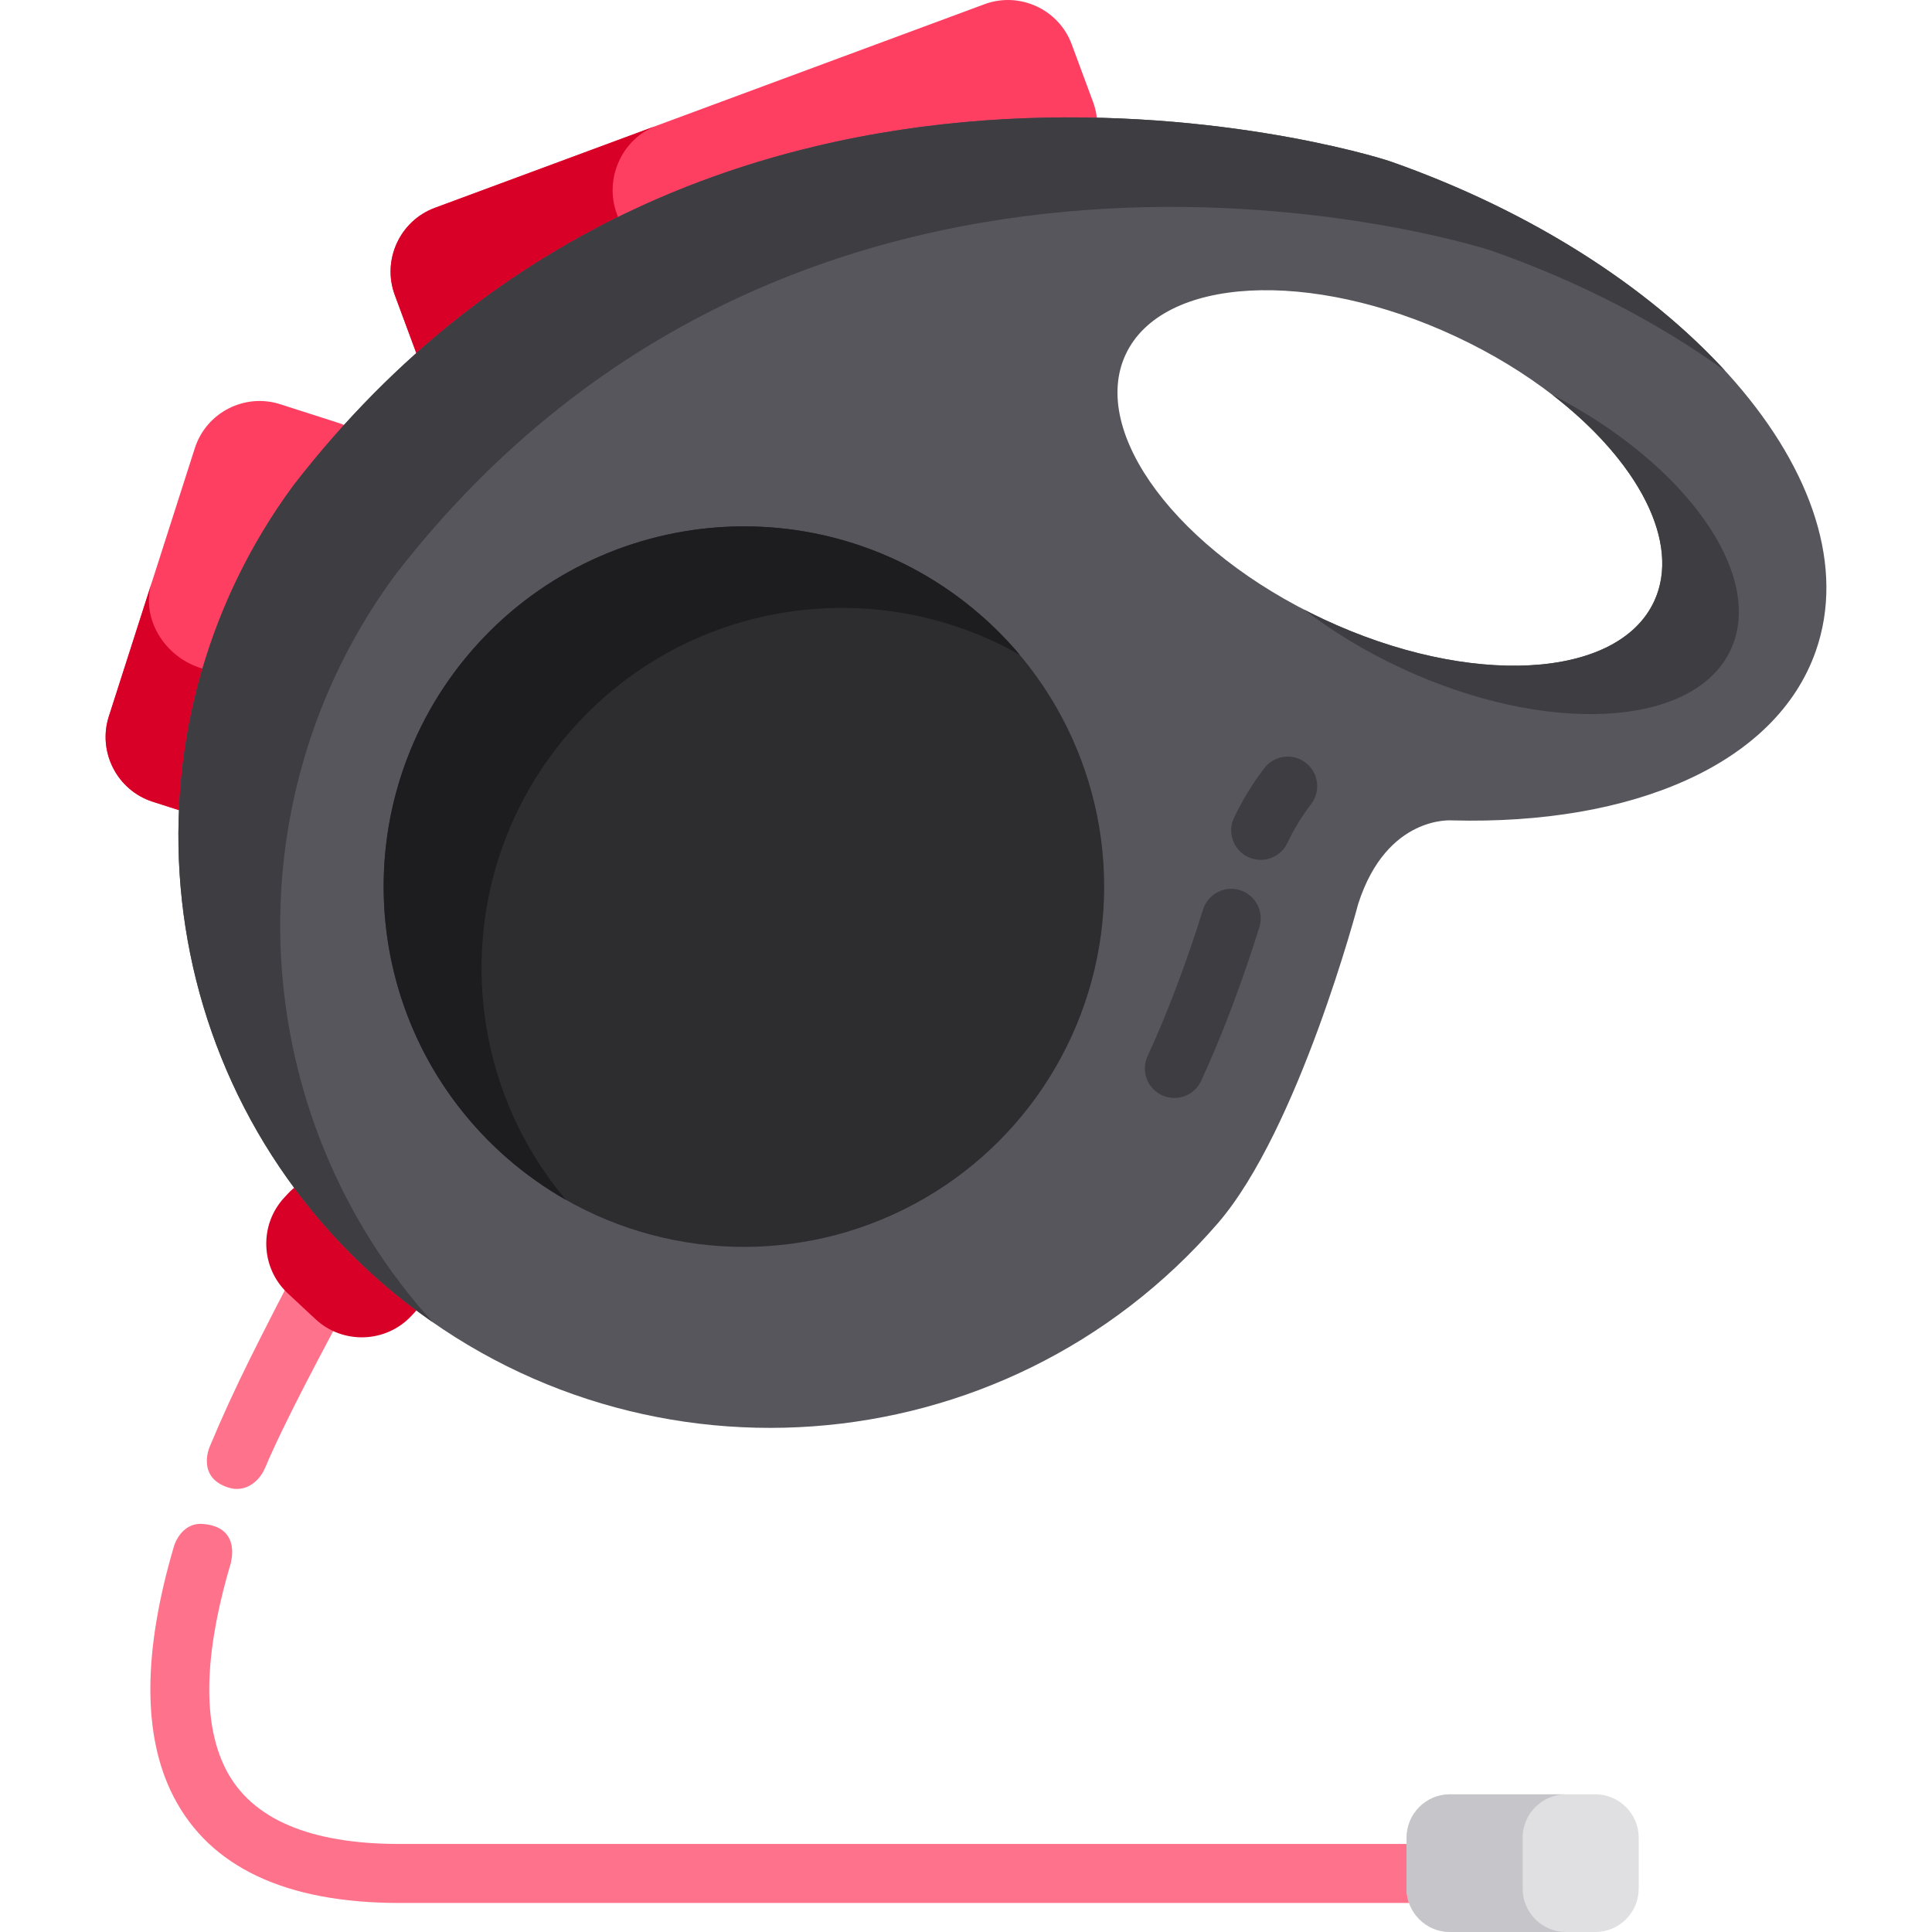
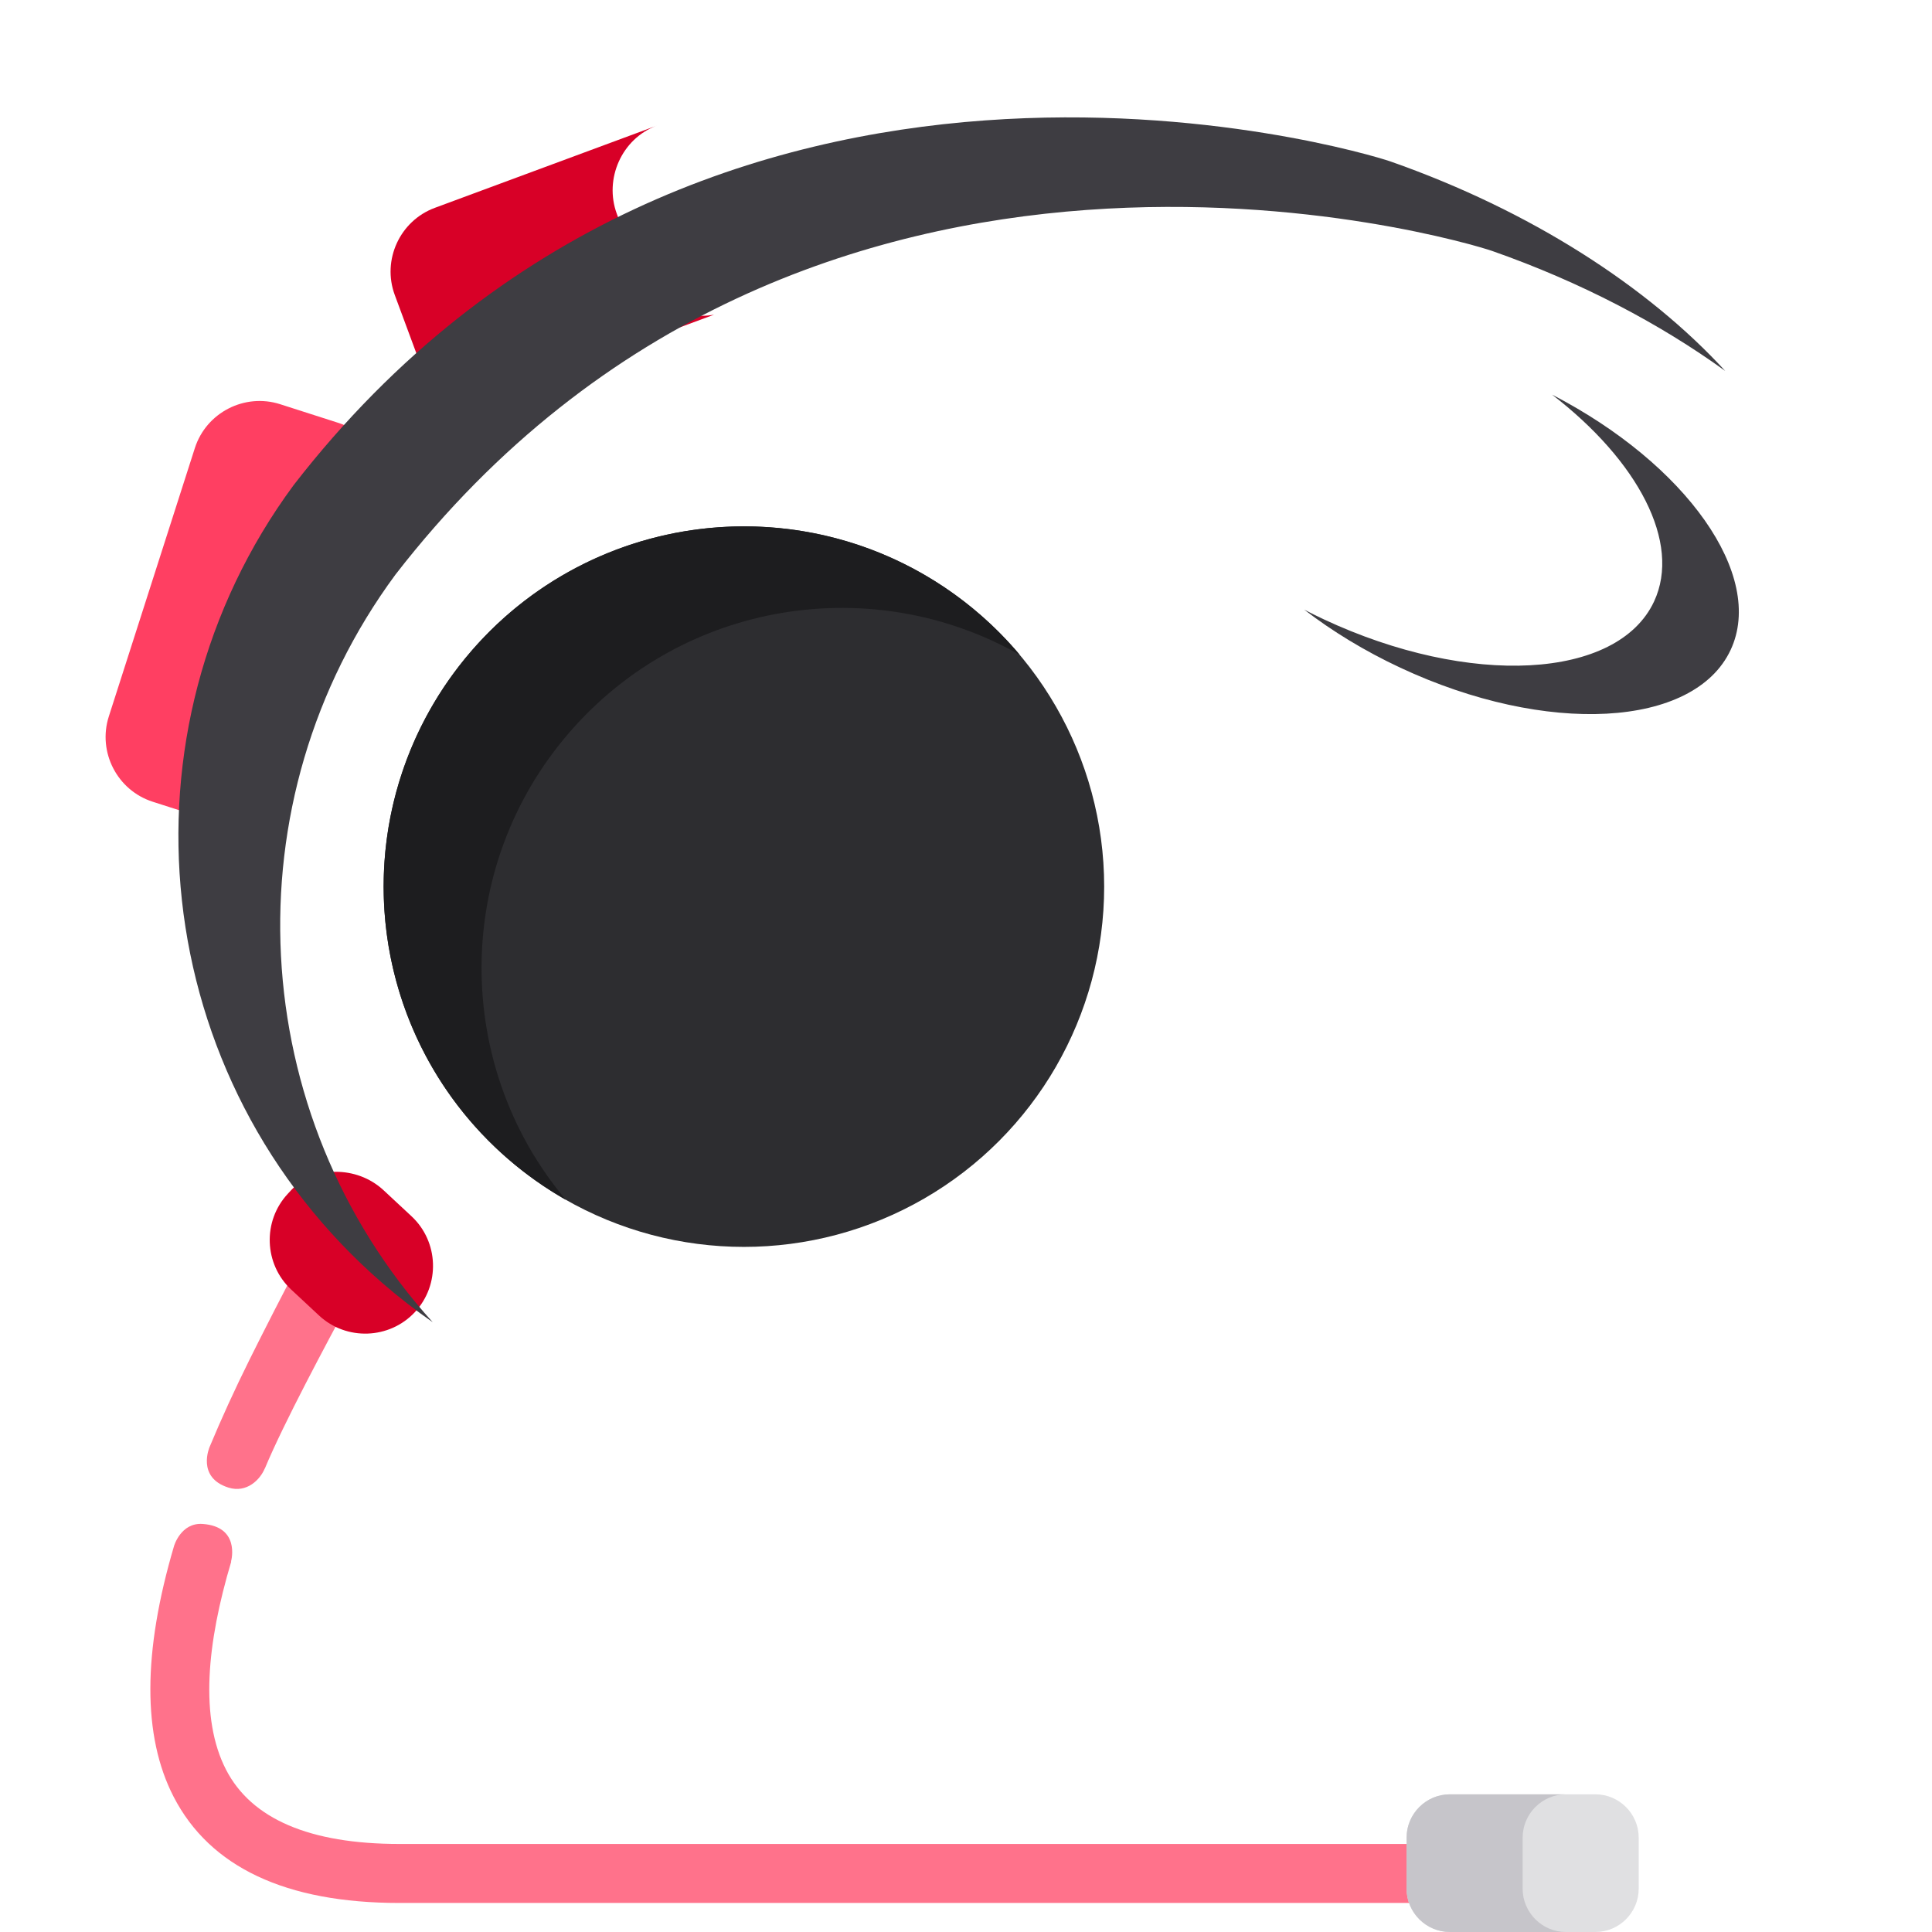
<svg xmlns="http://www.w3.org/2000/svg" id="Layer_1" x="0px" y="0px" viewBox="0 0 512 512" style="enable-background:new 0 0 512 512;" xml:space="preserve">
  <g>
    <path style="fill:#FF728B;" d="M60.524,394.222c4.904,1.551,8.462-2.19,9.629-5.042l0.028,0.005 c5.076-12.201,16.303-33.027,22.478-44.571c-5.729-3.293-10.931-6.55-13.368-9.904c-3.088,5.644-10.069,19.368-13.099,25.478 c-4.007,8.082-7.555,15.842-10.65,23.282C55.542,383.471,52.01,391.528,60.524,394.222z" />
    <path style="fill:#FF728B;" d="M105.83,488.667c-23.745,0-39.198-6.622-45.929-19.684c-6.999-13.581-5.107-33.465,1.375-55.138 l-0.056-0.016c0.195-0.684,2.257-9.269-7.512-9.968c-5.766-0.412-7.578,5.814-7.578,5.814c-8.325,28.178-8.388,50.436-0.13,66.464 c9.626,18.688,29.757,28.165,59.832,28.165h274.23v-15.638L105.83,488.667L105.83,488.667z" />
  </g>
-   <path style="fill:#D80027;" d="M101.682,315.454l7.37,6.863c7.235,6.738,7.642,18.169,0.904,25.403l-0.916,0.984 c-6.737,7.234-18.169,7.641-25.403,0.904l-7.37-6.863c-7.235-6.737-7.642-18.169-0.904-25.403l0.916-0.984 C83.017,309.123,94.448,308.717,101.682,315.454z" />
+   <path style="fill:#D80027;" d="M101.682,315.454l7.37,6.863c7.235,6.738,7.642,18.169,0.904,25.403c-6.737,7.234-18.169,7.641-25.403,0.904l-7.37-6.863c-7.235-6.737-7.642-18.169-0.904-25.403l0.916-0.984 C83.017,309.123,94.448,308.717,101.682,315.454z" />
  <path style="fill:#E0E0E2;" d="M422.804,512h-38.574c-6.307,0-11.468-5.161-11.468-11.468v-13.549 c0-6.307,5.161-11.468,11.468-11.468h38.574c6.307,0,11.468,5.161,11.468,11.468v13.549C434.272,506.839,429.112,512,422.804,512z" />
  <path style="fill:#C6C5CA;" d="M403.517,500.532v-13.549c0-6.307,5.161-11.468,11.468-11.468h-30.755 c-6.307,0-11.468,5.161-11.468,11.468v13.549c0,6.307,5.161,11.468,11.468,11.468h30.755 C408.678,512,403.517,506.839,403.517,500.532z" />
  <path style="fill:#FF3F62;" d="M101.4,134.702L78.6,205.818c-3.018,9.414-13.19,14.646-22.603,11.629l-15.53-4.979 c-9.414-3.018-14.647-13.19-11.628-22.604l22.799-71.116c3.018-9.414,13.19-14.646,22.603-11.629l15.53,4.979 C99.185,115.117,104.418,125.288,101.4,134.702z" />
-   <path style="fill:#D80027;" d="M68.497,181.934l-15.53-4.979c-9.414-3.018-15.761-13.189-12.744-22.603l-11.385,35.514 c-3.018,9.414,2.215,19.586,11.628,22.604l15.53,4.979c9.414,3.018,19.586-2.215,22.604-11.629l9.655-30.116 C83.764,181.56,75.903,184.307,68.497,181.934z" />
-   <path style="fill:#FF3F62;" d="M279.061,50.116l-145.678,53.969c-9.27,3.434-19.664-1.341-23.099-10.611l-5.665-15.293 c-3.434-9.27,1.341-19.665,10.611-23.099L260.907,1.114c9.27-3.434,19.665,1.341,23.099,10.611l5.665,15.293 C293.106,36.287,288.331,46.682,279.061,50.116z" />
  <path style="fill:#D80027;" d="M169.136,71.98l-5.665-15.293c-3.434-9.27,1.304-19.953,10.575-23.388l-58.815,21.783 c-9.27,3.434-14.045,13.829-10.611,23.099l5.665,15.293c3.434,9.27,13.829,14.045,23.099,10.611l55.837-20.686 C180.812,84.93,172.201,80.256,169.136,71.98z" />
-   <path style="fill:#57565C;" d="M384.876,217.416c47.669,1.24,85.782-14.807,96.321-44.856 C496.762,128.182,446.297,70.08,368.48,42.785c-7.931-2.781-181.752-54.811-290.655,85.763 c-48.167,65.259-38.704,157.64,23.664,211.611c65.502,56.682,164.553,49.534,221.235-15.969c21.452-24.79,37.22-84.671,37.22-84.671 C367.56,215.854,384.876,217.416,384.876,217.416z M350.806,164.125c-38.665-18.085-62.165-49.518-52.488-70.207 c9.677-20.689,48.866-22.801,87.532-4.716s62.165,49.518,52.488,70.207C428.66,180.099,389.471,182.21,350.806,164.125z" />
  <g>
    <path style="fill:#3E3D42;" d="M104.8,152.275C213.704,11.701,387.524,63.731,395.456,66.512 c23.408,8.21,44.335,19.21,61.74,31.784c-20.472-22.307-51.454-42.441-88.715-55.511c-7.931-2.781-181.752-54.811-290.655,85.763 c-48.167,65.259-38.704,157.64,23.664,211.611c4.259,3.685,8.662,7.094,13.184,10.242C64.962,295.481,60.44,212.377,104.8,152.275z " />
    <path style="fill:#3E3D42;" d="M411.323,104.589c22.729,17.494,34.317,39.213,27.016,54.82 c-9.677,20.689-48.867,22.801-87.532,4.715c-1.761-0.824-3.479-1.684-5.176-2.56c7.4,5.695,15.975,10.946,25.472,15.387 c38.665,18.085,77.855,15.974,87.532-4.715C467.871,152.488,446.872,122.963,411.323,104.589z" />
-     <path style="fill:#3E3D42;" d="M334.092,227.871c-1.135,0-2.288-0.248-3.38-0.773c-3.892-1.869-5.533-6.541-3.663-10.434 c2.267-4.72,4.959-9.125,8.001-13.094c2.628-3.427,7.536-4.075,10.962-1.448c3.428,2.627,4.076,7.535,1.449,10.962 c-2.388,3.116-4.513,6.598-6.316,10.35C339.8,226.235,337.004,227.871,334.092,227.871z" />
-     <path style="fill:#3E3D42;" d="M311.213,290.973c-1.106,0-2.229-0.236-3.296-0.734c-3.915-1.823-5.61-6.475-3.786-10.39 c5.023-10.78,10.376-24.925,14.689-38.807c1.28-4.123,5.661-6.429,9.786-5.148c4.124,1.281,6.429,5.663,5.148,9.787 c-4.511,14.522-10.142,29.384-15.446,40.772C316.979,289.3,314.158,290.973,311.213,290.973z" />
  </g>
  <circle style="fill:#2D2D30;" cx="197.142" cy="234.965" r="95.475" />
  <path style="fill:#1D1D1F;" d="M150.889,194.107c30.329-35.049,80.58-42.659,119.378-20.552c-3.212-3.817-6.755-7.417-10.646-10.784 c-39.873-34.505-100.167-30.152-134.672,9.721s-30.152,100.167,9.721,134.672c4.825,4.175,9.953,7.769,15.294,10.812 C120.269,282.692,119.752,230.088,150.889,194.107z" />
  <g> </g>
  <g> </g>
  <g> </g>
  <g> </g>
  <g> </g>
  <g> </g>
  <g> </g>
  <g> </g>
  <g> </g>
  <g> </g>
  <g> </g>
  <g> </g>
  <g> </g>
  <g> </g>
  <g> </g>
</svg>